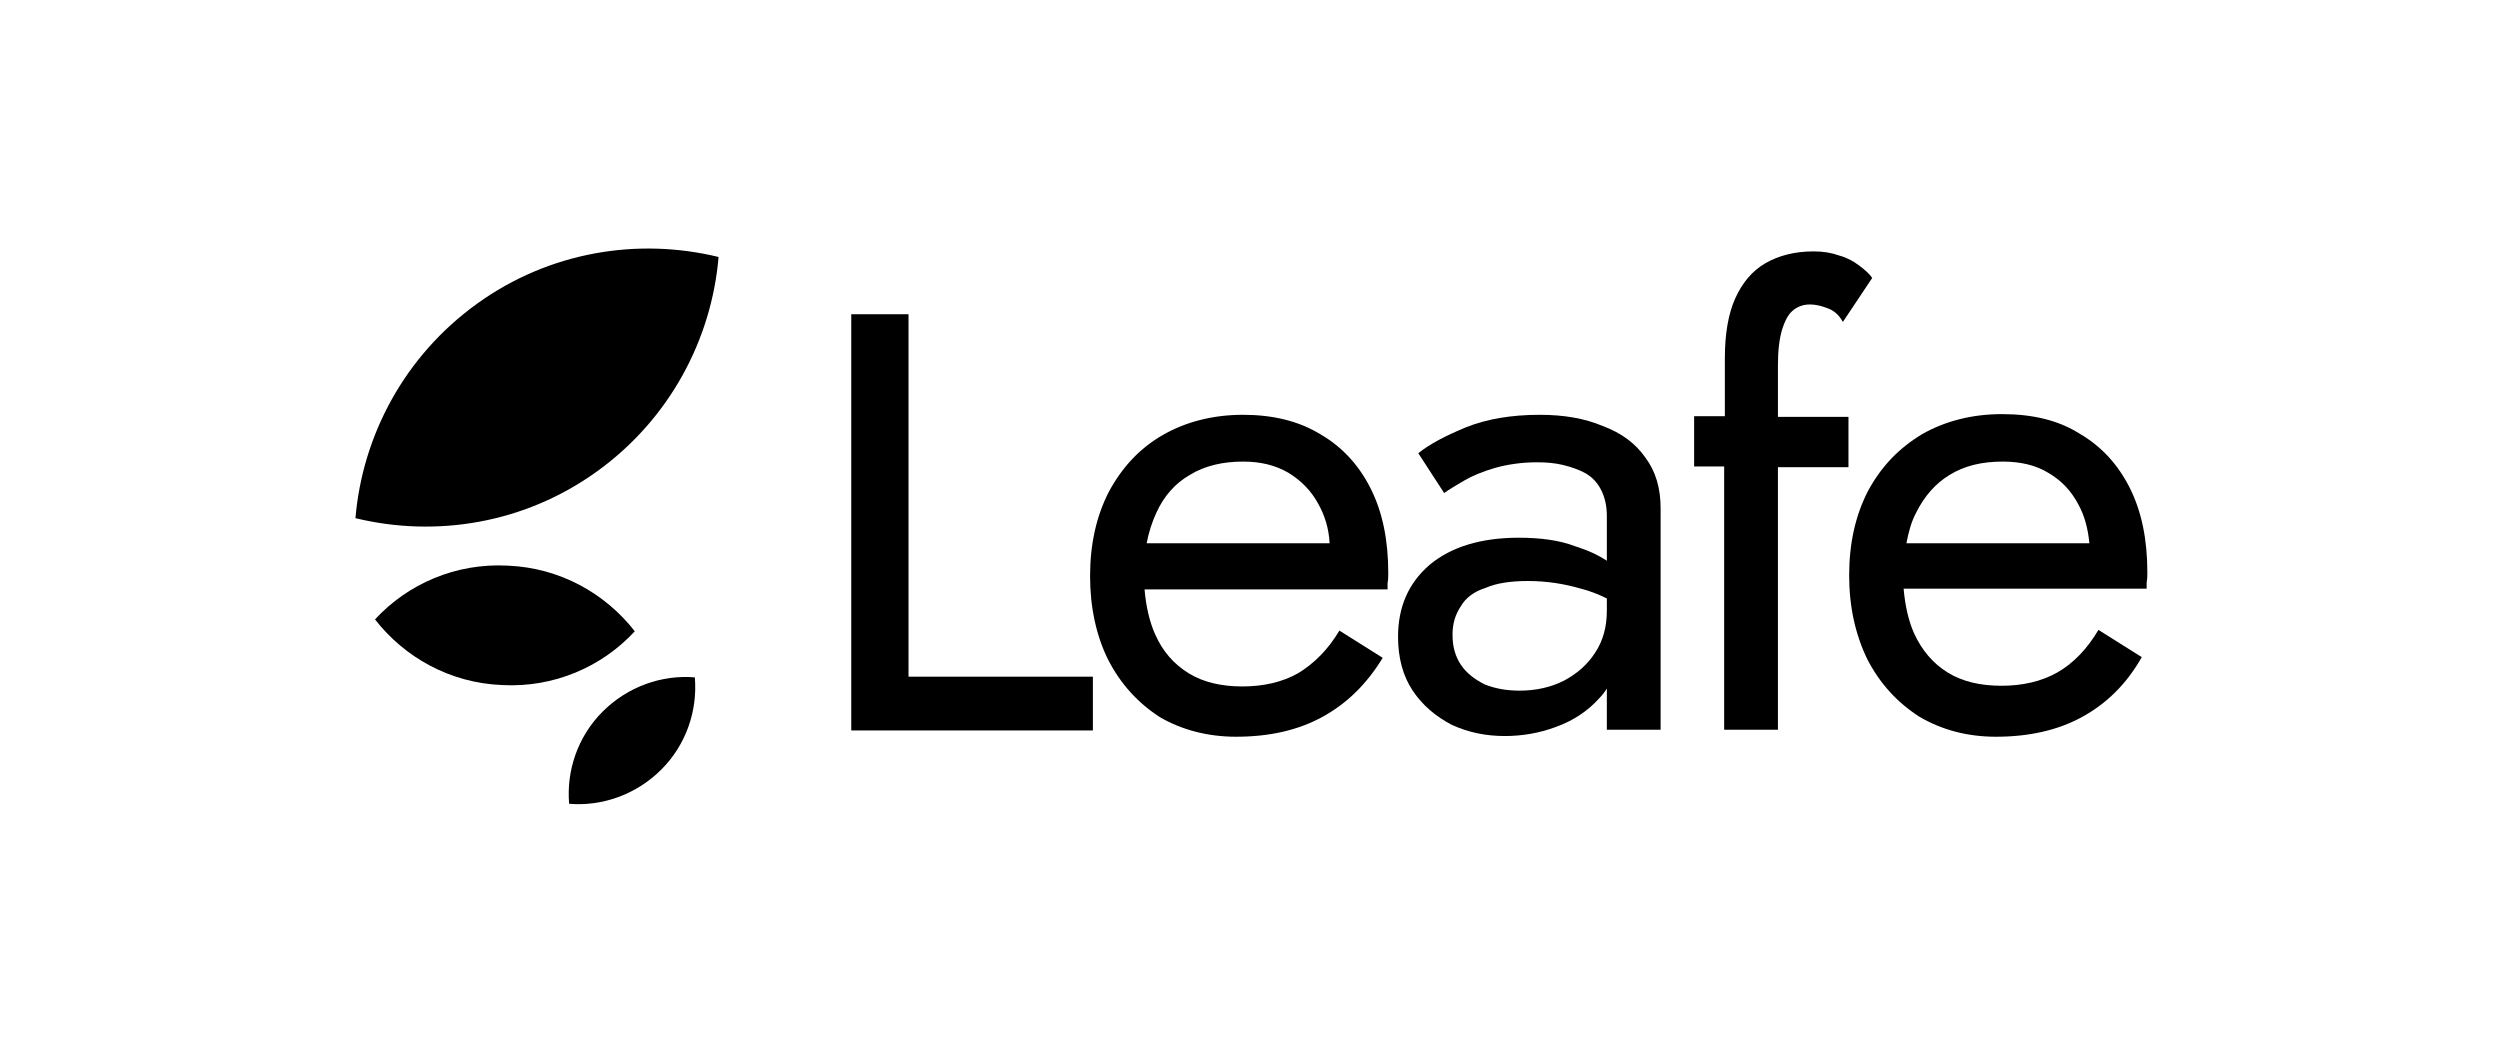
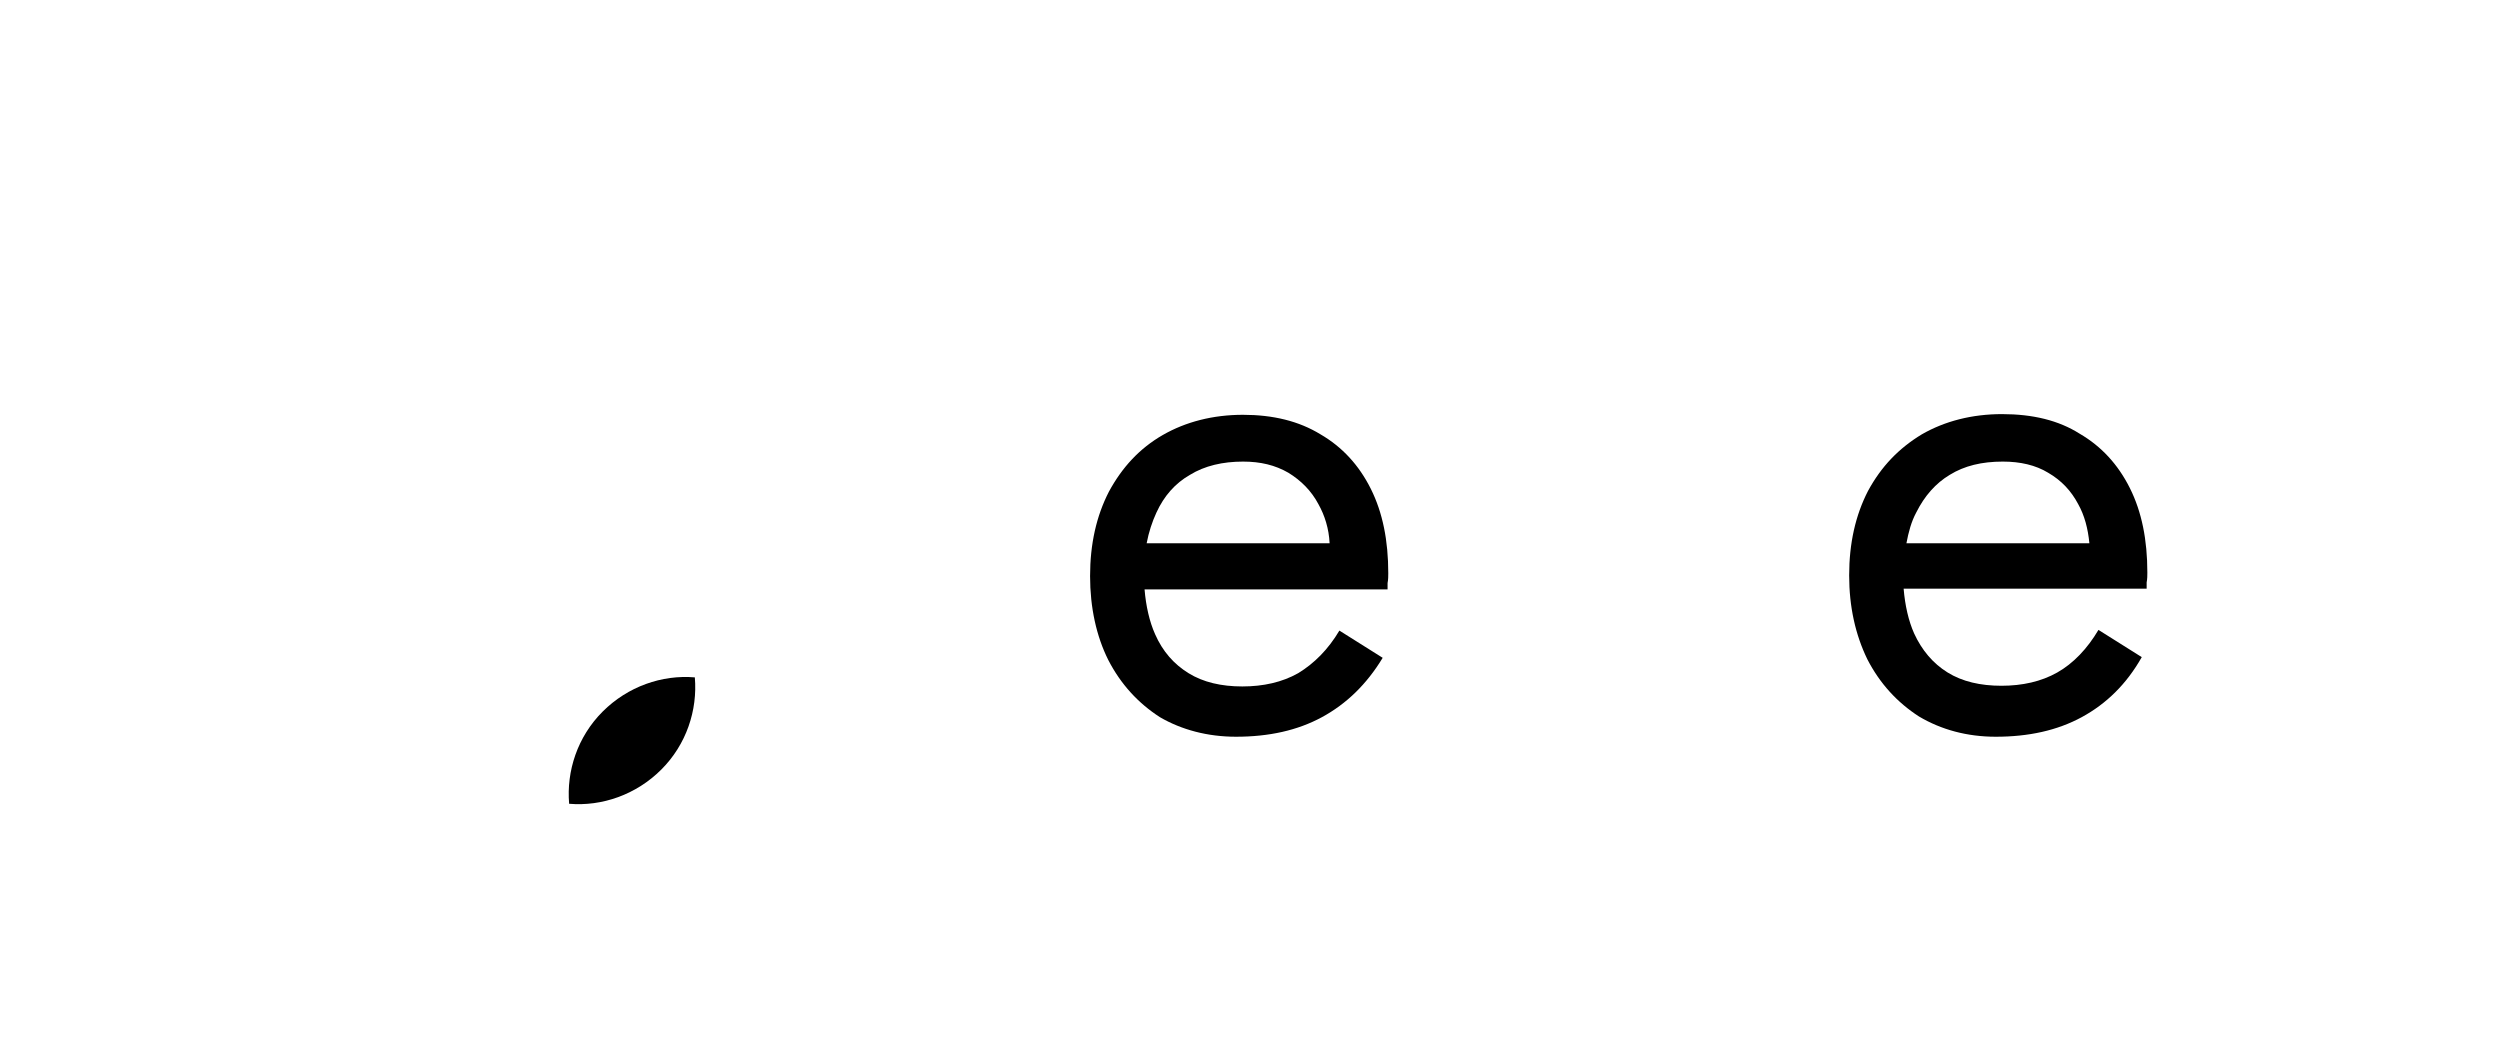
<svg xmlns="http://www.w3.org/2000/svg" version="1.1" id="Layer_1" x="0px" y="0px" viewBox="0 0 358 151" style="enable-background:new 0 0 358 151;" xml:space="preserve">
  <style type="text/css">
	.st0{fill:#000000;}
	.st1{fill-rule:evenodd;clip-rule:evenodd;fill:#000000;}
</style>
  <path class="st0" d="M99.5,97c0.4,4.7-1.2,9.6-4.8,13.2c-3.6,3.6-8.5,5.3-13.2,4.9c-0.4-4.7,1.2-9.6,4.8-13.2  C89.9,98.3,94.8,96.6,99.5,97z" />
-   <path class="st0" d="M90.9,90.4c-4.7,5.1-11.6,8.1-19,7.7c-7.5-0.3-14-4-18.2-9.4c4.7-5.1,11.6-8.1,19-7.7  C80.2,81.3,86.7,85,90.9,90.4z" />
-   <path class="st0" d="M50.9,74.2c1-11.8,7-23.2,17.4-30.7c10.4-7.5,23.1-9.5,34.6-6.7c-1,11.8-7,23.2-17.4,30.7  C75.1,75,62.4,77,50.9,74.2z" />
-   <path class="st0" d="M242.6,59.6v7.2h4.3v37.7h7.7V66.9h10.1v-7.2h-10.1v-7.4c0-2.1,0.2-3.8,0.6-5.1c0.4-1.3,0.9-2.2,1.5-2.7  c0.7-0.6,1.5-0.9,2.5-0.9c0.8,0,1.6,0.2,2.4,0.5c0.9,0.3,1.7,0.9,2.3,2l4.2-6.3c-0.4-0.6-1.1-1.2-1.9-1.8c-0.8-0.6-1.7-1.1-2.8-1.4  c-1.1-0.4-2.3-0.6-3.7-0.6c-2.7,0-5,0.6-6.9,1.7c-1.9,1.1-3.3,2.8-4.3,5c-1,2.2-1.5,5.1-1.5,8.6v8.3H242.6z" />
-   <path class="st0" d="M121.9,45v59.6h34.6v-7.7h-26.4V45H121.9z" />
  <path class="st1" d="M177,105.5c4.7,0,8.8-0.9,12.3-2.8c3.5-1.9,6.4-4.7,8.7-8.5l-6.2-3.9c-1.6,2.7-3.6,4.7-5.9,6.1  c-2.3,1.3-5,1.9-8,1.9s-5.6-0.6-7.7-1.9c-2.1-1.3-3.7-3.1-4.8-5.6c-0.8-1.8-1.3-4-1.5-6.4h34.8v-0.9c0.1-0.5,0.1-1,0.1-1.4  c0-4.7-0.8-8.7-2.5-12.1c-1.7-3.4-4.1-6-7.2-7.8c-3.1-1.9-6.8-2.8-11.1-2.8s-8.2,1-11.5,2.9c-3.3,1.9-5.8,4.6-7.7,8.1  c-1.8,3.5-2.7,7.5-2.7,12.1c0,4.5,0.9,8.6,2.6,12c1.8,3.5,4.3,6.2,7.4,8.2C169.2,104.5,172.9,105.5,177,105.5z M165.6,73.4  c-0.6,1.3-1.1,2.8-1.4,4.4h26.2c-0.1-2.1-0.7-4-1.6-5.6c-1-1.9-2.5-3.4-4.3-4.5c-1.9-1.1-4-1.6-6.5-1.6c-2.9,0-5.5,0.6-7.6,1.9  C168.3,69.2,166.7,71,165.6,73.4z" />
-   <path class="st1" d="M230.1,80.3c-1.2-0.8-2.7-1.5-4.6-2.1c-2.1-0.8-4.8-1.2-8-1.2c-5.4,0-9.7,1.3-12.8,3.9c-3,2.6-4.5,6-4.5,10.3  c0,3,0.7,5.6,2.1,7.7c1.4,2.1,3.3,3.7,5.6,4.9c2.4,1.1,4.9,1.6,7.6,1.6c2.4,0,4.9-0.4,7.3-1.3c2.5-0.9,4.6-2.3,6.2-4.1  c0.4-0.4,0.8-0.9,1.1-1.4v5.9h7.7V72.8c0-2.9-0.7-5.3-2.2-7.3c-1.4-2-3.4-3.5-6.1-4.5c-2.6-1.1-5.6-1.6-9-1.6  c-4.1,0-7.6,0.6-10.6,1.8c-2.9,1.2-5.2,2.4-6.8,3.7l3.7,5.7c0.7-0.5,1.7-1.1,2.9-1.8c1.2-0.7,2.7-1.3,4.4-1.8c1.8-0.5,3.8-0.8,6-0.8  c1.3,0,2.6,0.1,3.8,0.4c1.2,0.3,2.3,0.7,3.2,1.2c1,0.6,1.7,1.4,2.2,2.4c0.5,1,0.8,2.2,0.8,3.7V80.3z M209.2,86.8  c-0.8,1.2-1.2,2.5-1.2,4.1c0,1.7,0.4,3.1,1.2,4.3c0.8,1.2,2,2.1,3.4,2.8c1.5,0.6,3.1,0.9,5,0.9c2.4,0,4.5-0.5,6.3-1.4  c1.9-1,3.4-2.3,4.5-4c1.2-1.8,1.7-3.8,1.7-6.1v-1.7c-1.2-0.6-2.5-1.1-3.7-1.4c-2.4-0.7-4.9-1.1-7.6-1.1c-2.5,0-4.5,0.3-6.1,1  C211.1,84.7,209.9,85.6,209.2,86.8z" />
  <path class="st1" d="M298.1,102.7c-3.5,1.9-7.6,2.8-12.3,2.8c-4.1,0-7.8-1-11-2.9c-3.1-2-5.6-4.7-7.4-8.2c-1.7-3.5-2.6-7.5-2.6-12  c0-4.6,0.9-8.6,2.7-12.1c1.9-3.5,4.4-6.1,7.7-8.1c3.3-1.9,7.2-2.9,11.5-2.9c4.4,0,8.1,0.9,11.1,2.8c3.1,1.8,5.5,4.4,7.2,7.8  c1.7,3.4,2.5,7.4,2.5,12.1c0,0.4,0,0.9-0.1,1.4v0.9h-34.8c0.2,2.4,0.7,4.6,1.5,6.4c1.1,2.4,2.7,4.3,4.8,5.6c2.1,1.3,4.7,1.9,7.7,1.9  c3,0,5.7-0.6,8-1.9c2.3-1.3,4.3-3.4,5.9-6.1l6.2,3.9C304.5,98,301.6,100.8,298.1,102.7z M273,77.8c0.3-1.6,0.7-3.1,1.4-4.4  c1.2-2.4,2.8-4.2,4.8-5.4c2.1-1.3,4.6-1.9,7.6-1.9c2.5,0,4.7,0.5,6.5,1.6c1.9,1.1,3.3,2.6,4.3,4.5c0.9,1.6,1.4,3.5,1.6,5.6H273z" />
</svg>